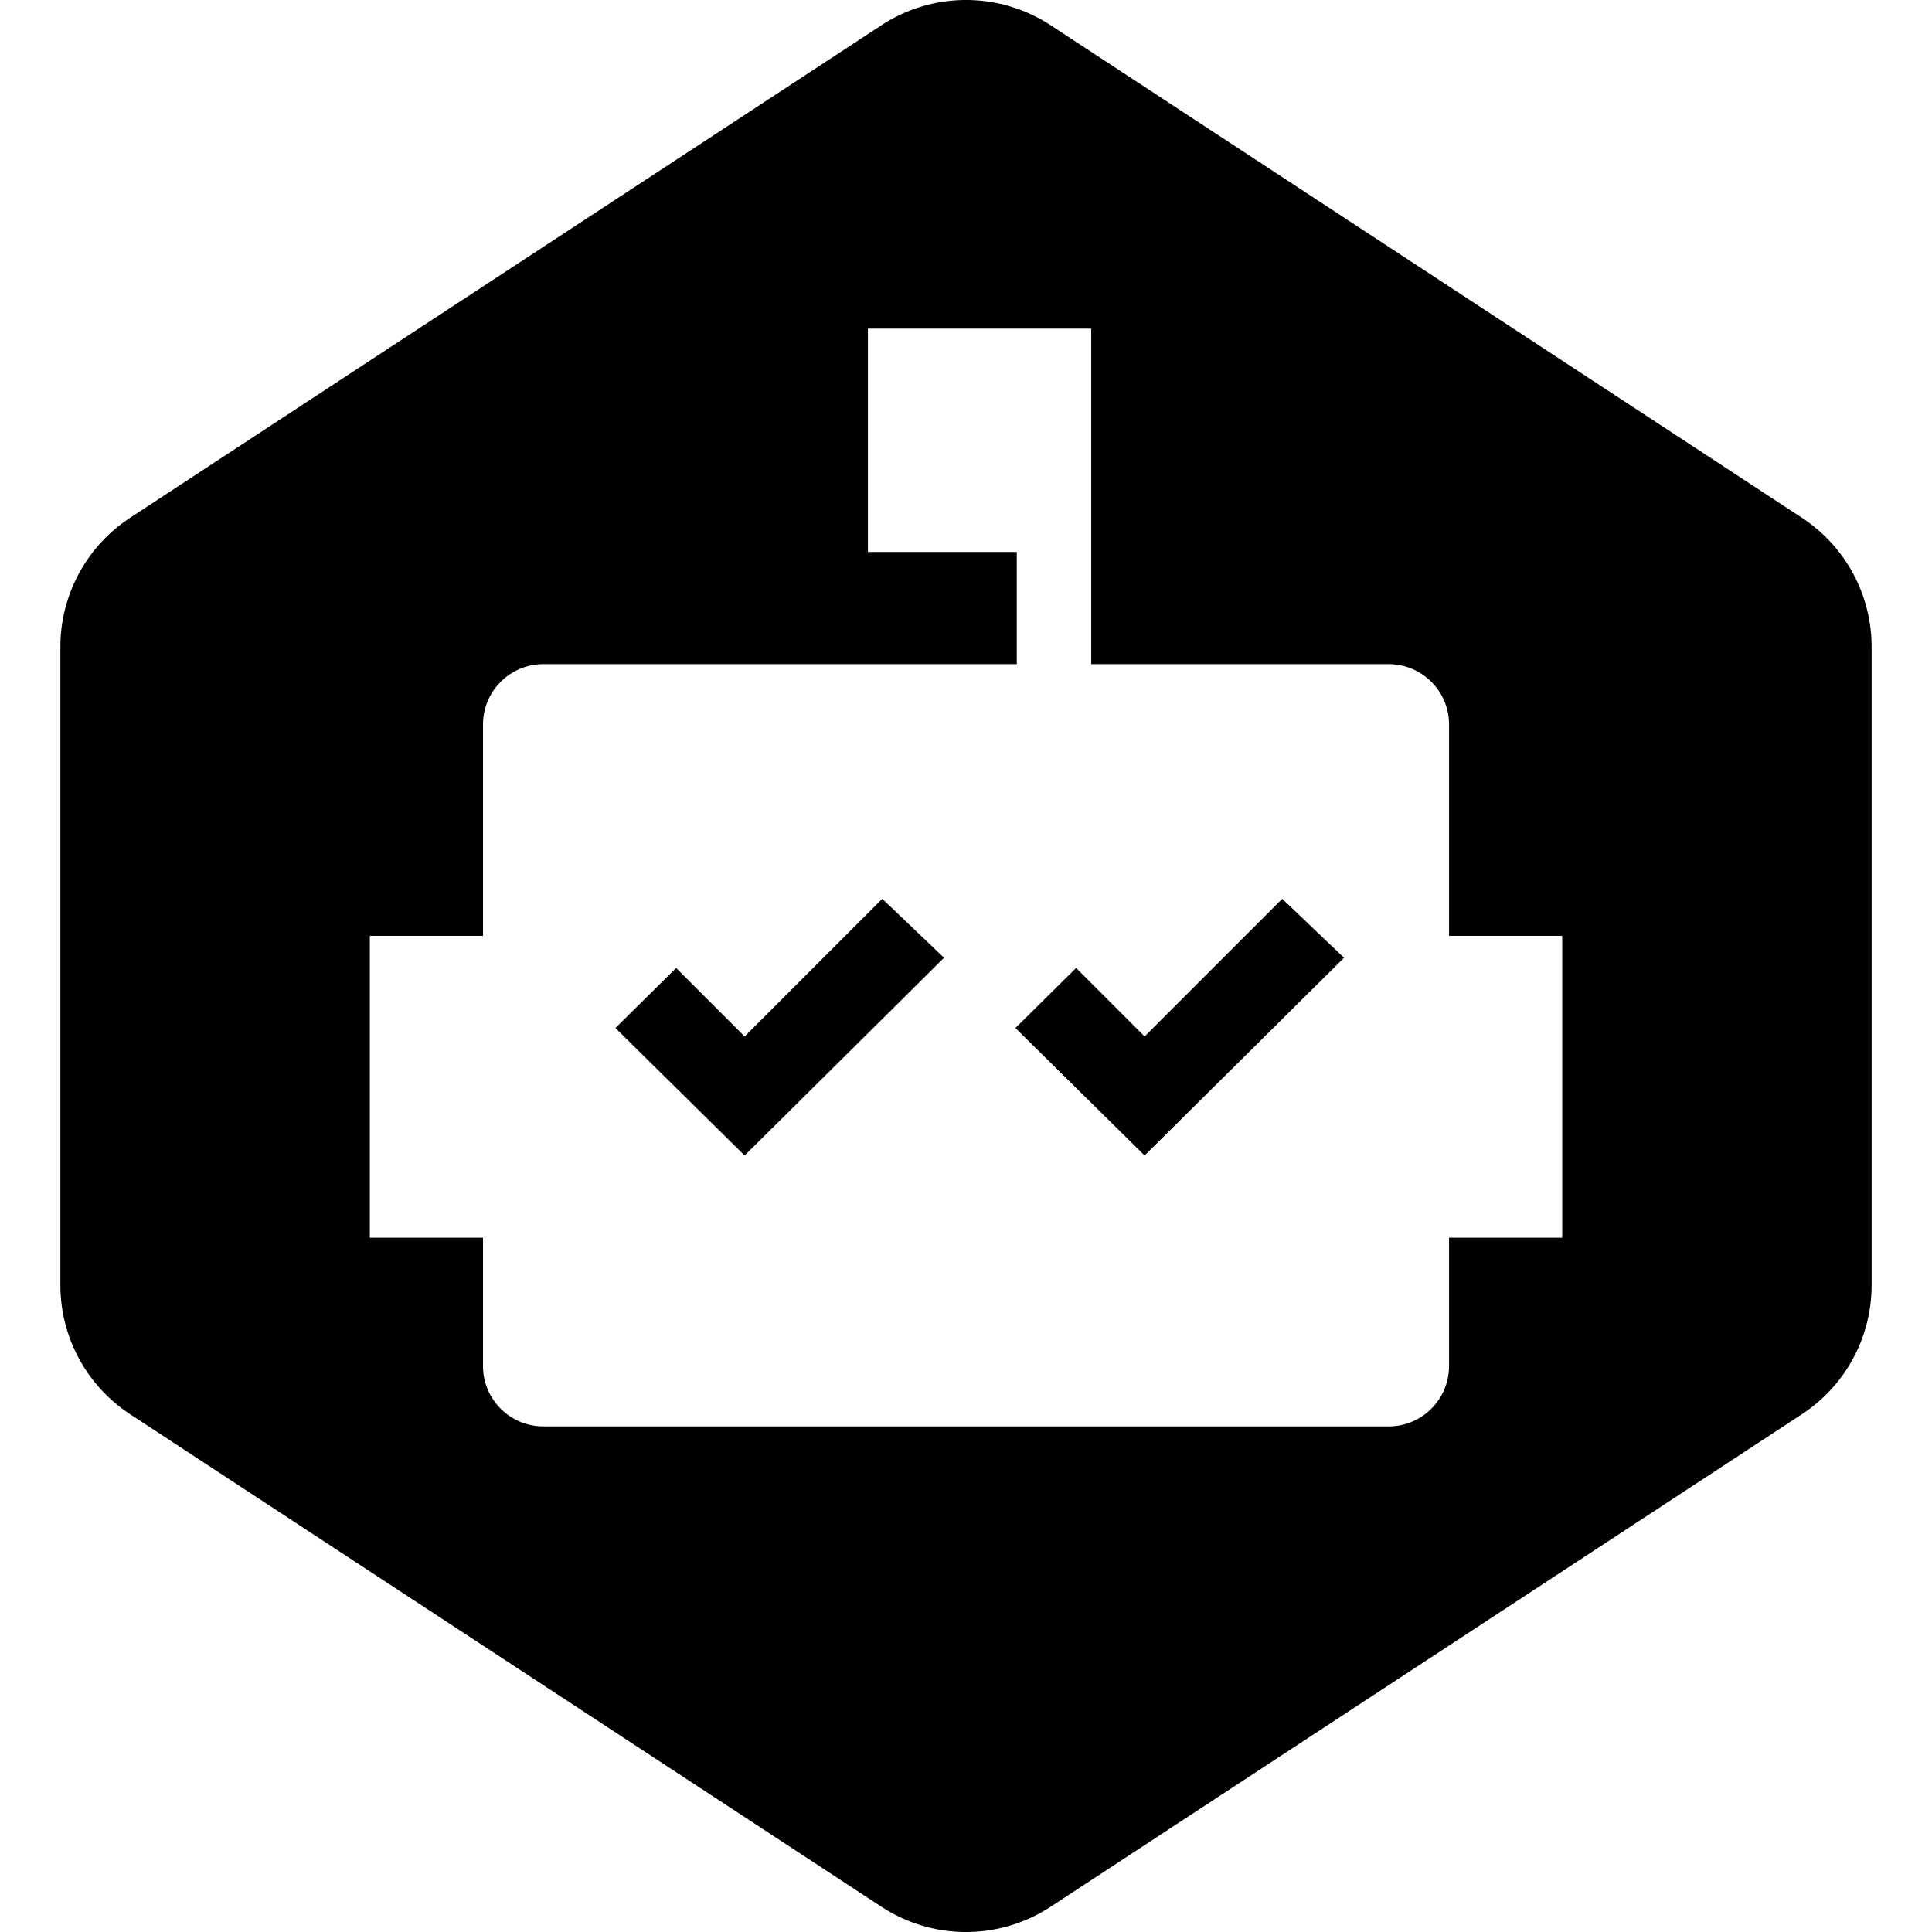
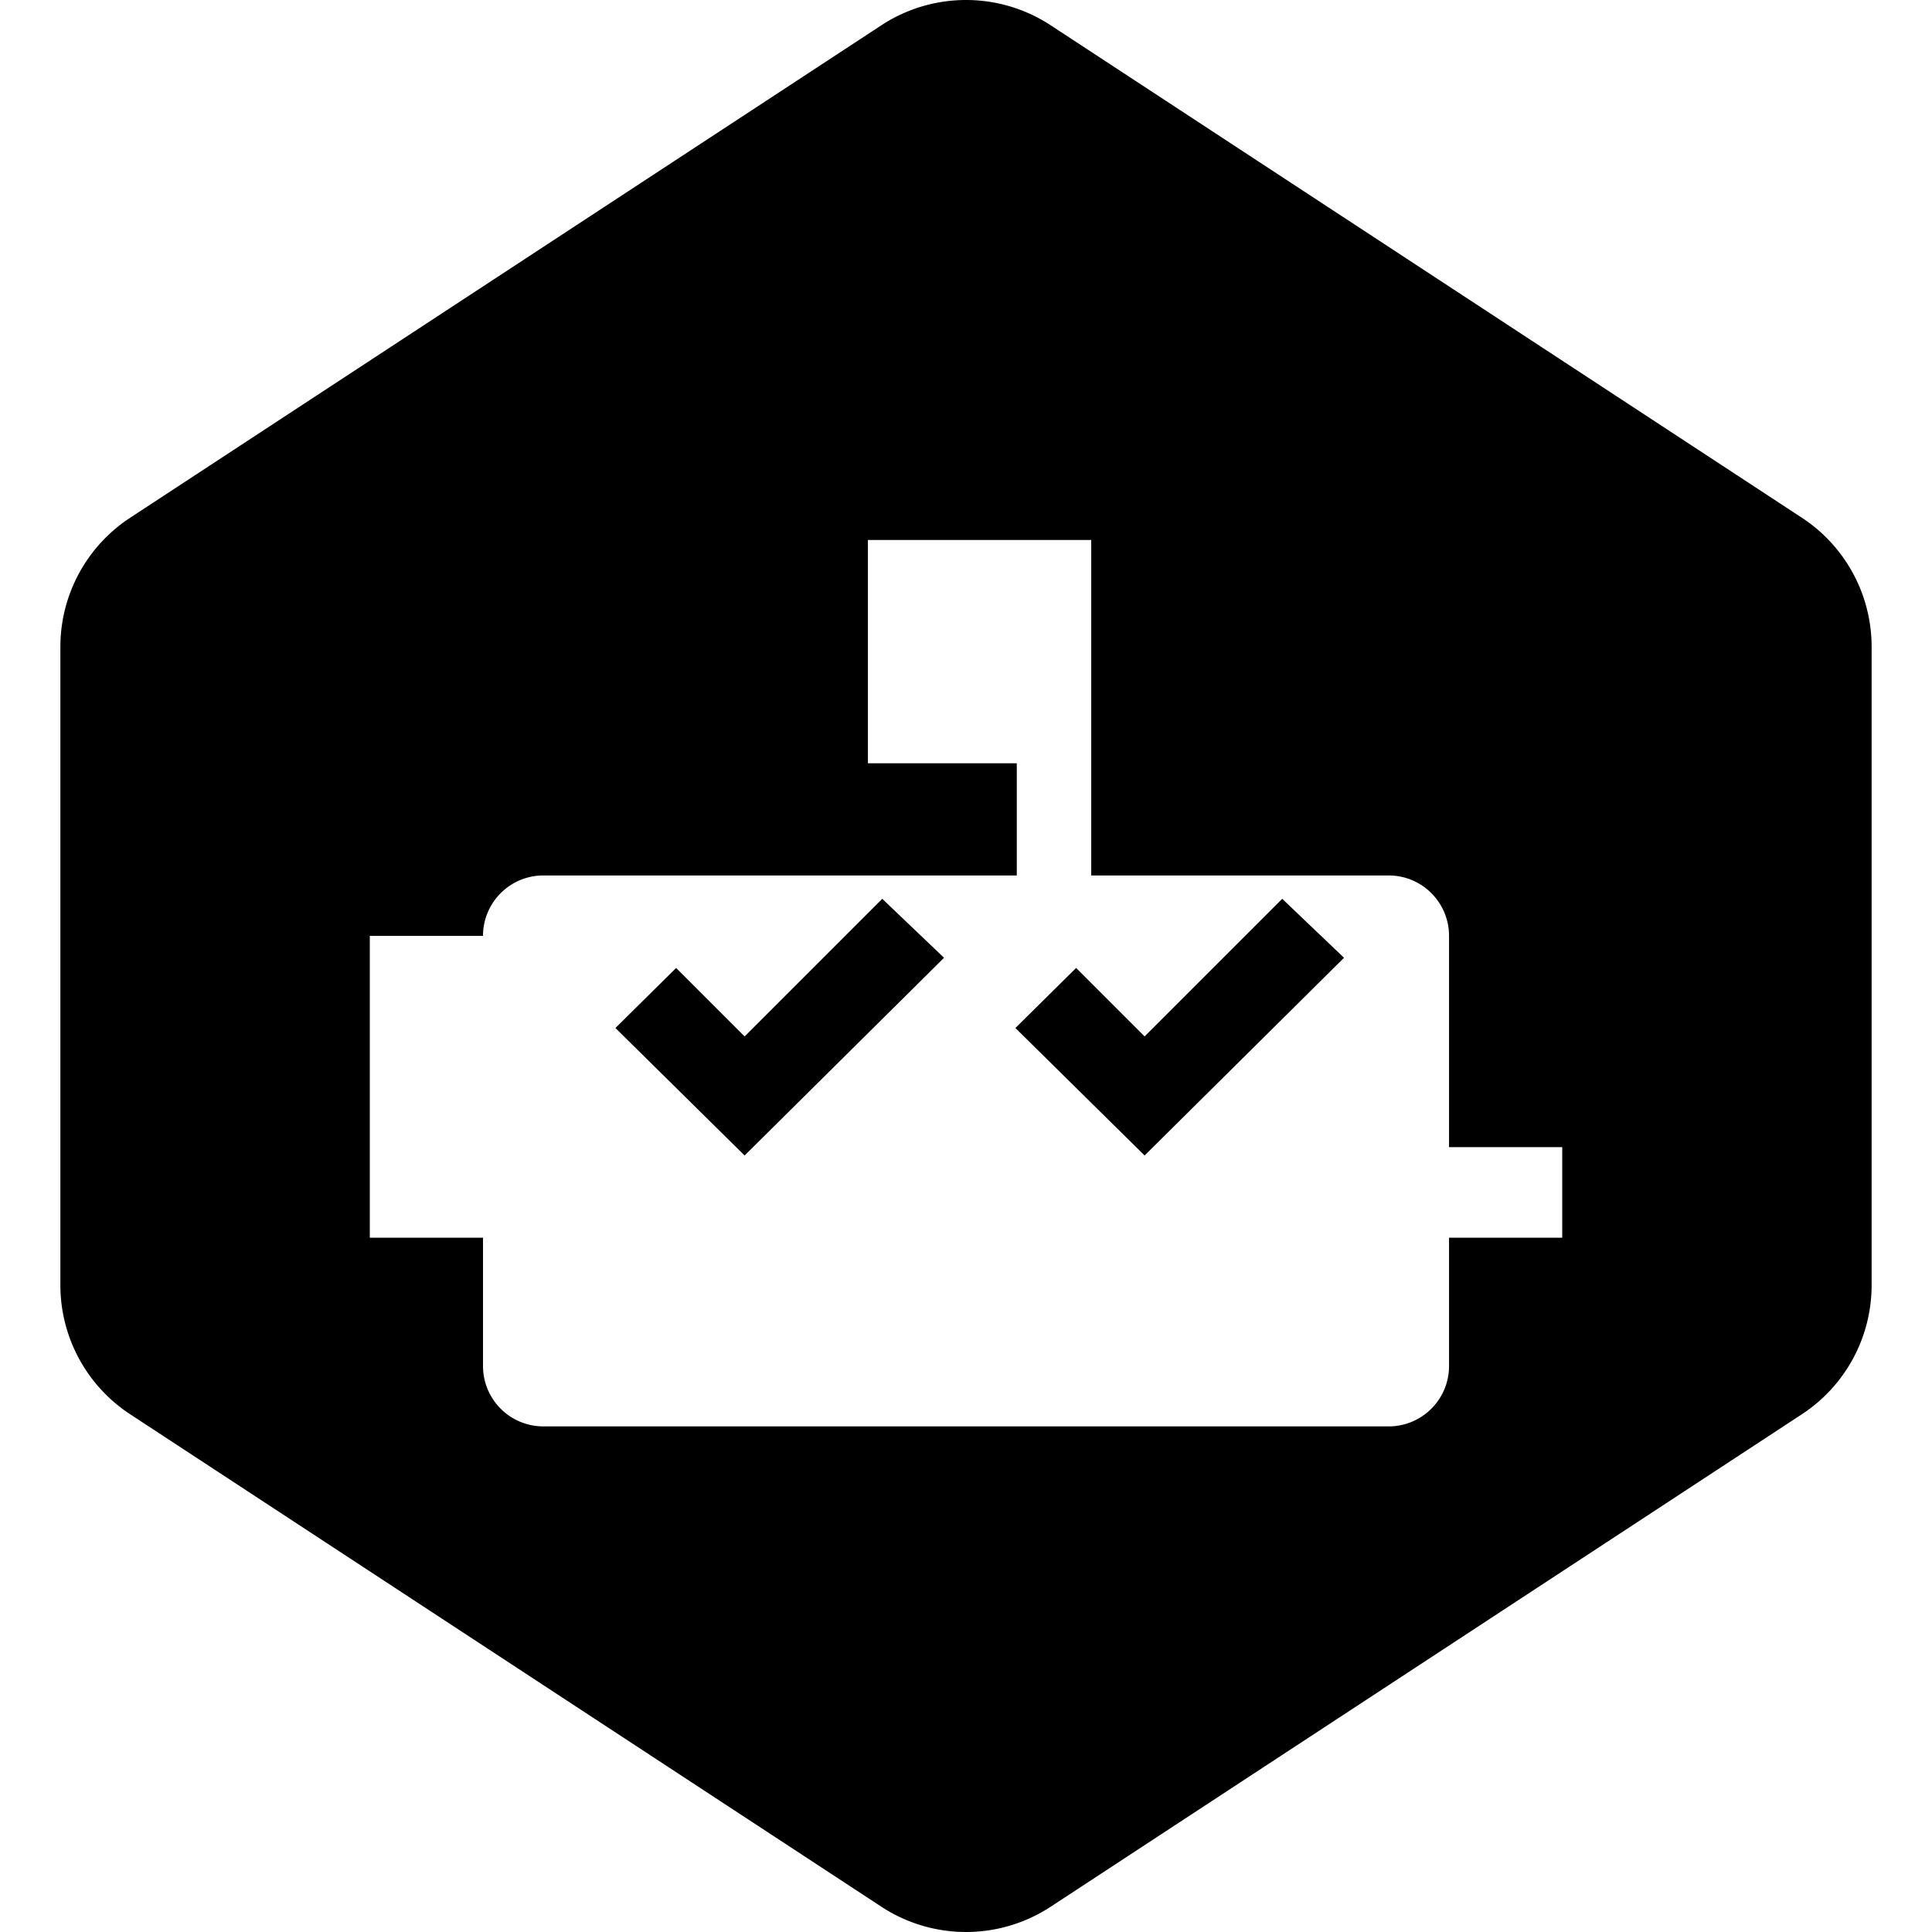
<svg xmlns="http://www.w3.org/2000/svg" width="800" height="800" viewBox="0 0 480 512">
-   <path fill="currentColor" d="M461.532 137.216L262.434 6.696a40.908 40.908 0 0 0-44.856 0L18.48 137.216A40.908 40.908 0 0 0 0 171.428v169.144a40.907 40.907 0 0 0 18.48 34.212l199.098 130.52a40.907 40.907 0 0 0 44.856 0l199.098-130.52A40.896 40.896 0 0 0 480 340.572V171.428a40.896 40.896 0 0 0-18.468-34.212M398.01 328.007h-30v34.002c0 8.837-7.163 16-16 16H128.003c-8.837 0-16-7.163-16-16v-34.002h-30v-80h30v-56.002c0-8.837 7.163-16 16-16h125.455v-29.727h-39.452v-59.18h59.179v88.906h78.824c8.837 0 16 7.164 16 16v56.003h30zm-180.204-89.812l-36.474 36.473l-18.148-18.149l-16.089 15.913l34.237 33.786l52.848-52.397zm106 0l-36.474 36.473l-18.148-18.149l-16.089 15.913l34.237 33.786l52.848-52.397z" />
+   <path fill="currentColor" d="M461.532 137.216L262.434 6.696a40.908 40.908 0 0 0-44.856 0L18.48 137.216A40.908 40.908 0 0 0 0 171.428v169.144a40.907 40.907 0 0 0 18.48 34.212l199.098 130.52a40.907 40.907 0 0 0 44.856 0l199.098-130.52A40.896 40.896 0 0 0 480 340.572V171.428a40.896 40.896 0 0 0-18.468-34.212M398.01 328.007h-30v34.002c0 8.837-7.163 16-16 16H128.003c-8.837 0-16-7.163-16-16v-34.002h-30v-80h30c0-8.837 7.163-16 16-16h125.455v-29.727h-39.452v-59.18h59.179v88.906h78.824c8.837 0 16 7.164 16 16v56.003h30zm-180.204-89.812l-36.474 36.473l-18.148-18.149l-16.089 15.913l34.237 33.786l52.848-52.397zm106 0l-36.474 36.473l-18.148-18.149l-16.089 15.913l34.237 33.786l52.848-52.397z" />
</svg>